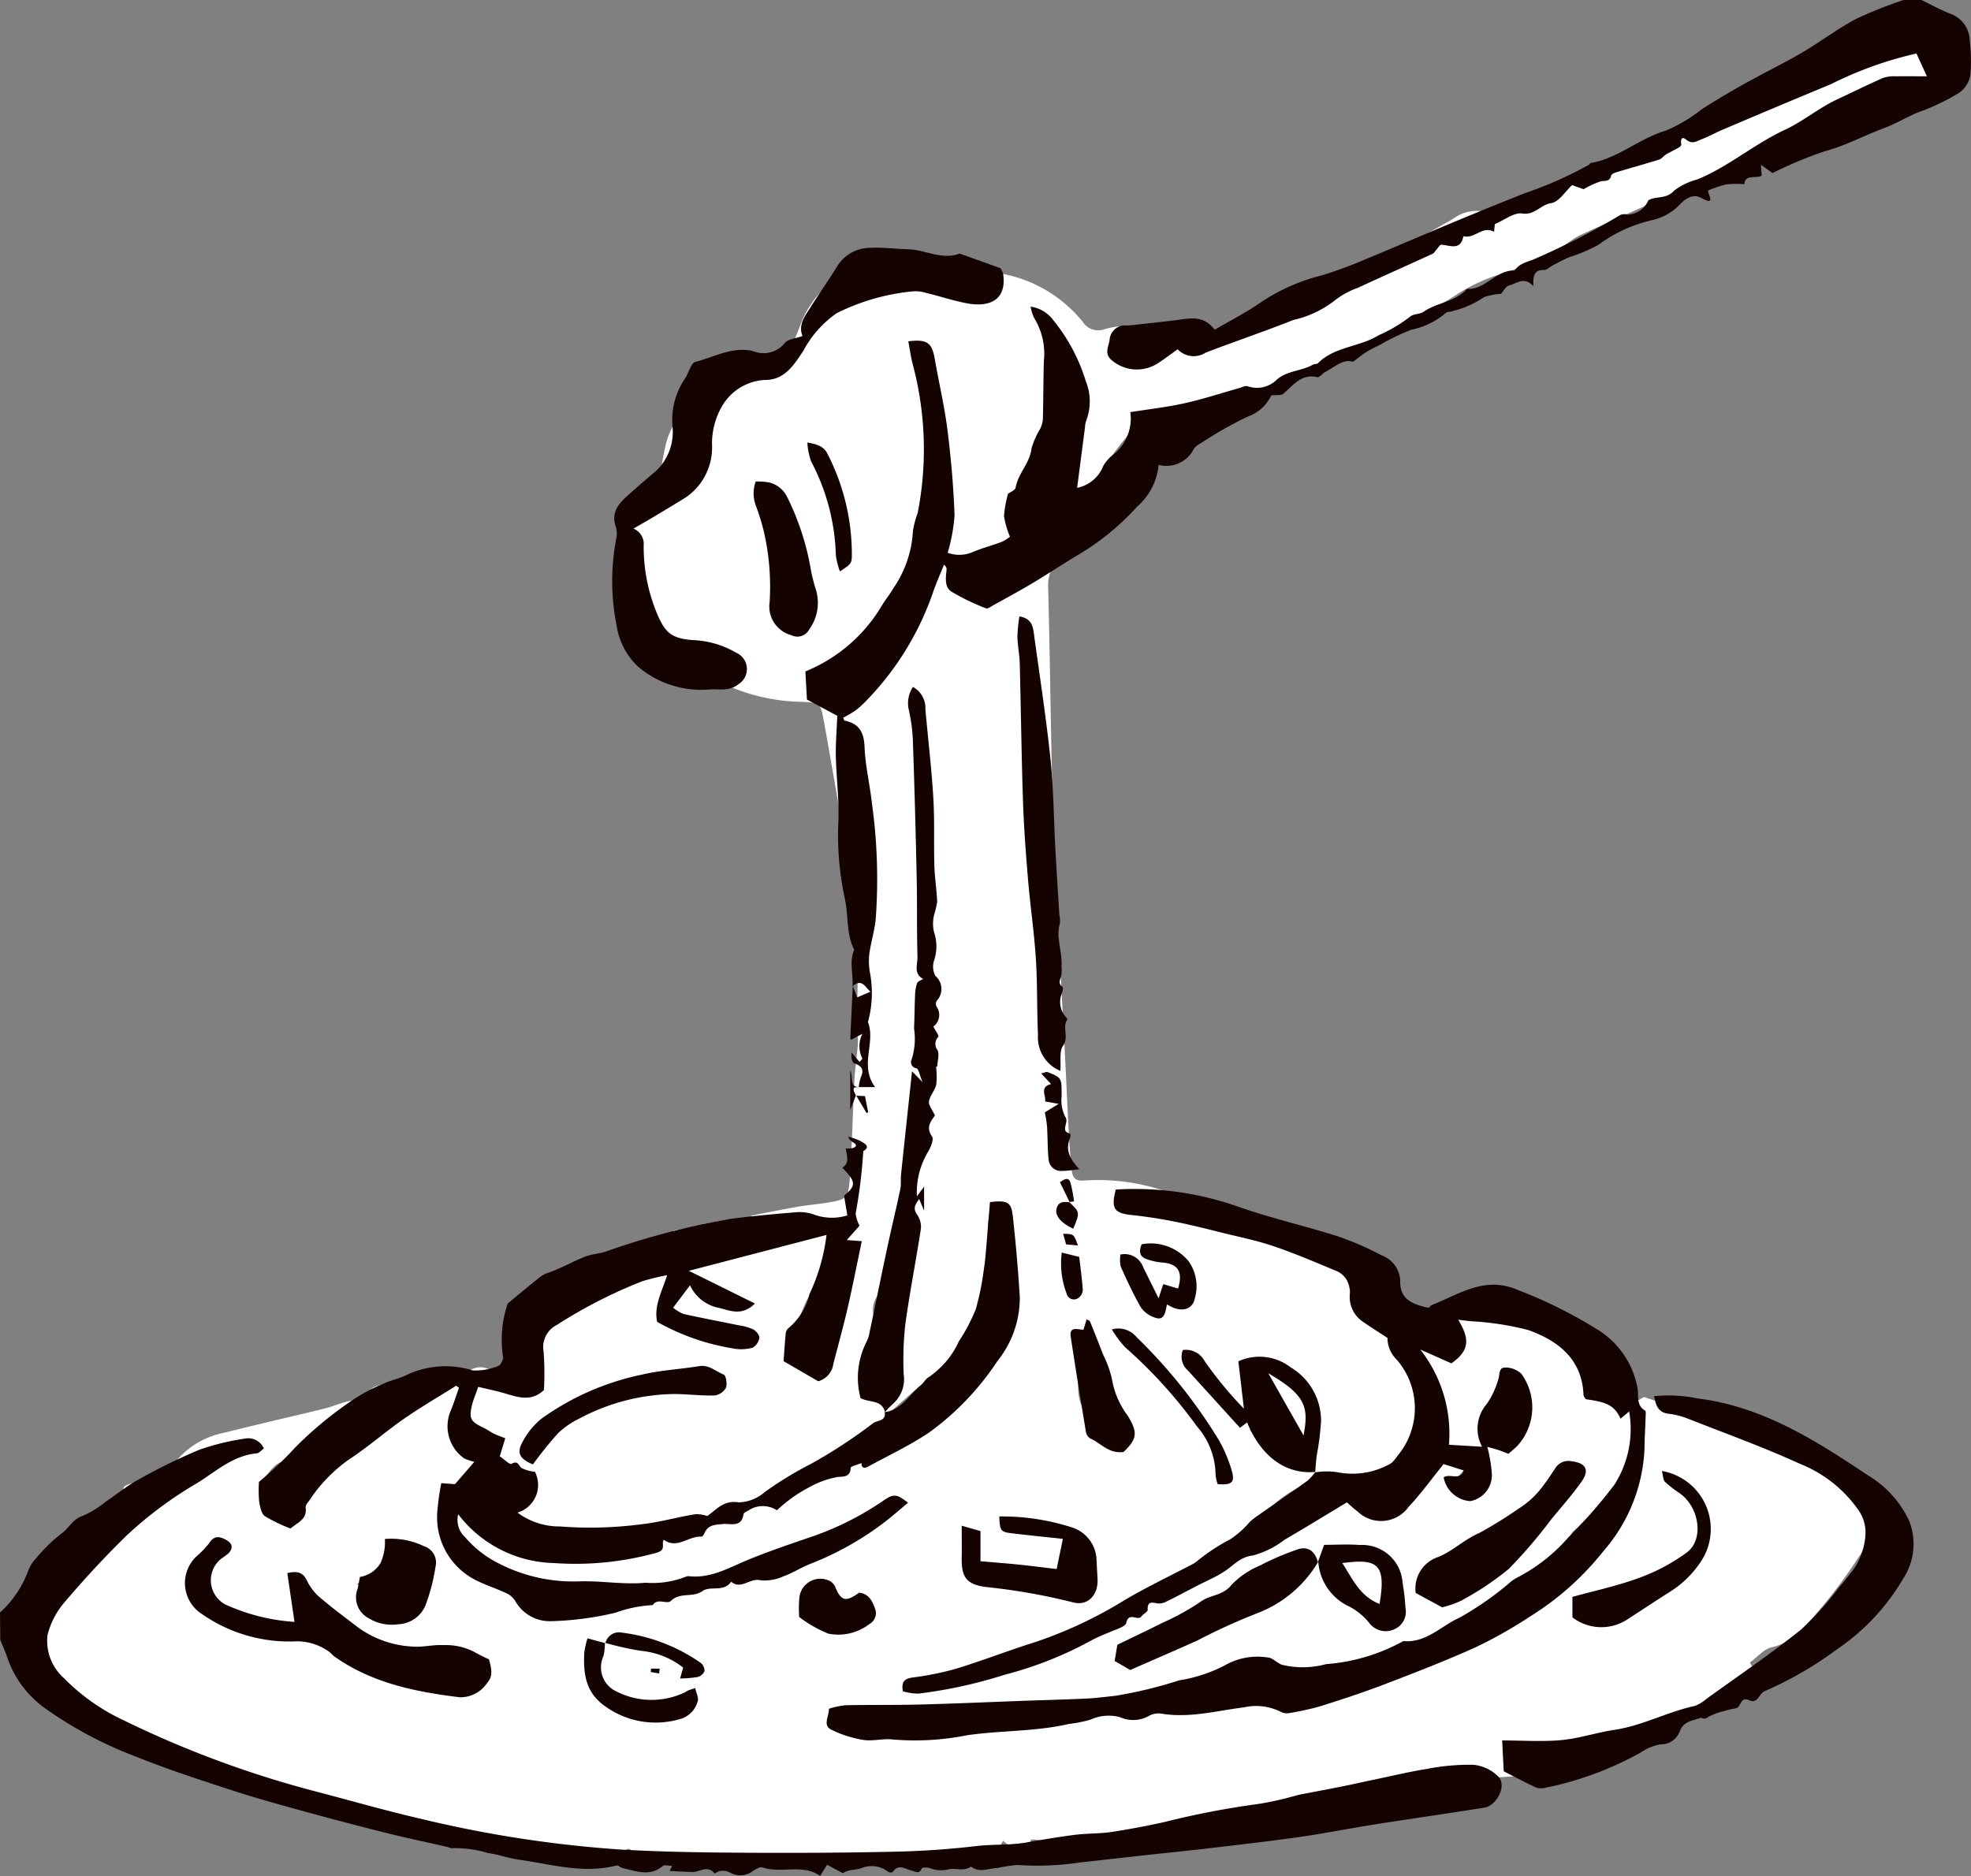
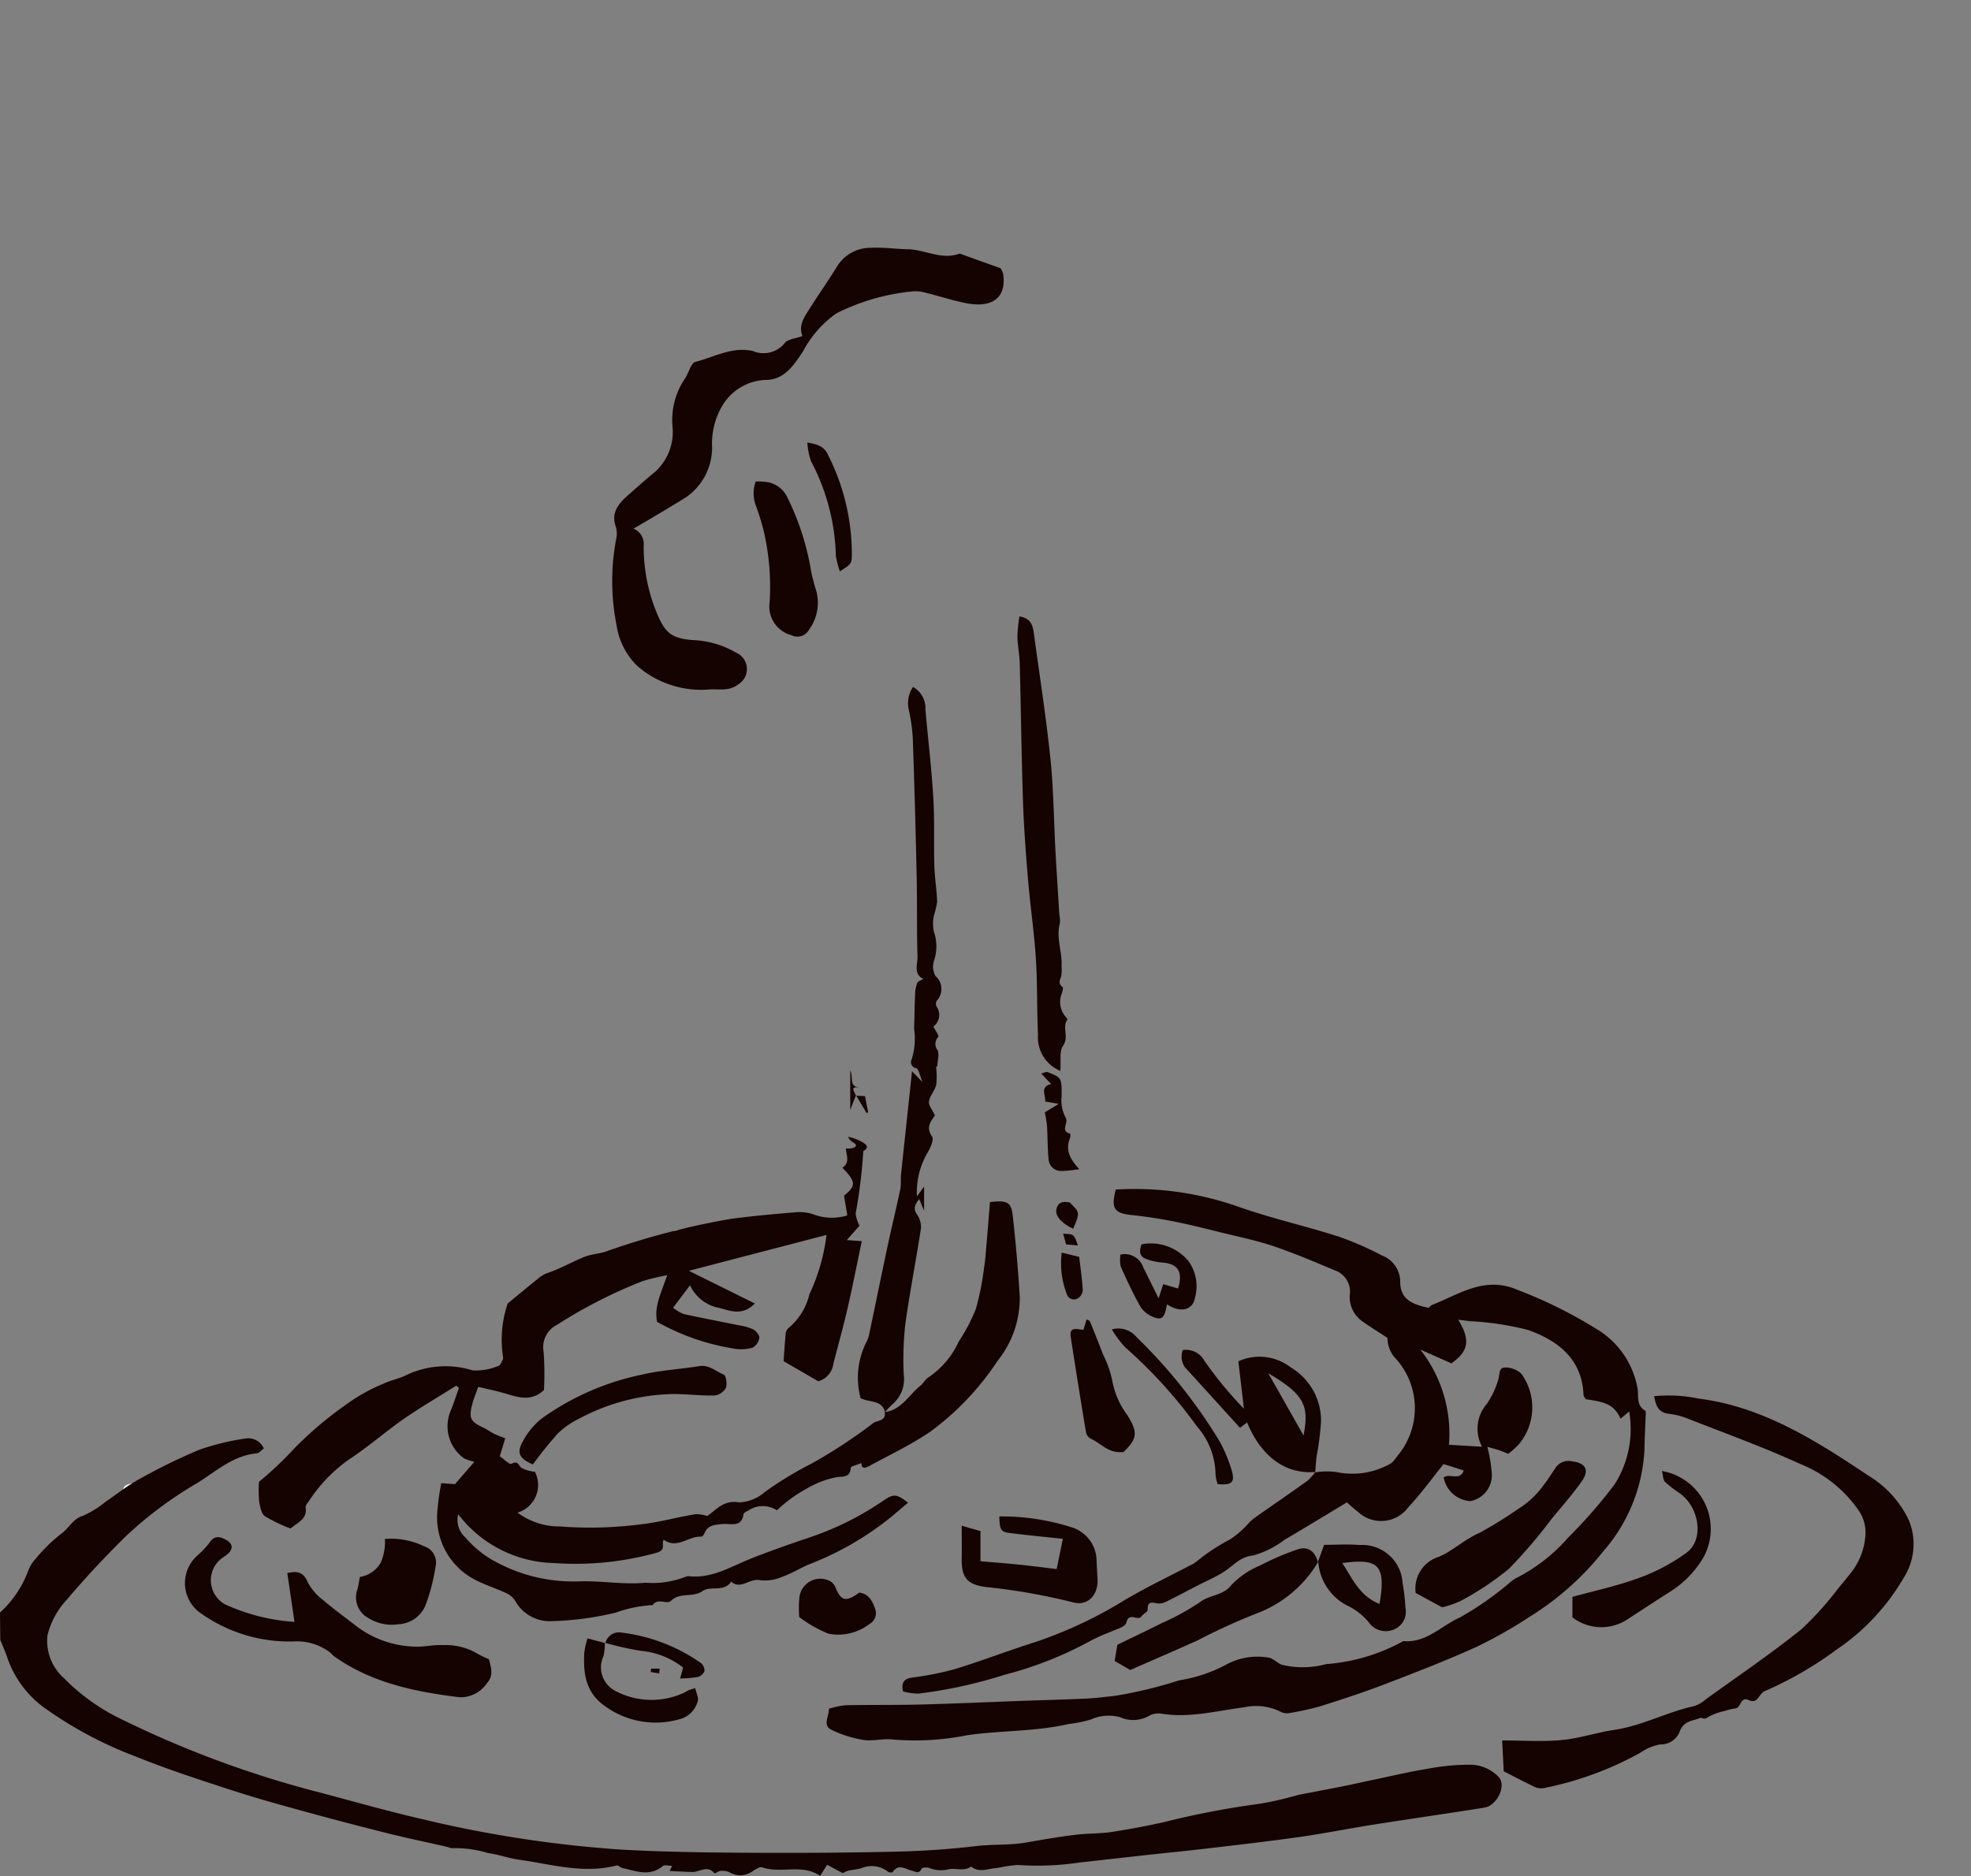
<svg xmlns="http://www.w3.org/2000/svg" width="137.298" height="130.711">
  <rect width="100%" height="100%" fill="#808080" stroke="none" />
-   <path data-name="パス 237" d="M1.963 113.805c.239-.24.567-.44.7-.729a13.055 13.055 0 012.469-3.479c.53-.55 1.257-.962 1.295-1.9a.936.936 0 01.621-.664c1.07-.093 1.563-1.005 2.325-1.521 1.08-.732 2.123-1.522 3.176-2.294.28-.206.54-.439.895-.729l-1.3-.533a5.753 5.753 0 013.483-2.132c2.307-.585 4.629-1.11 6.941-1.675.5-.121.97-.324 1.463-.459.395-.108.8-.169 1.347-.28.516-.806.516-.806 2.058-1.12l.066.933c1.439-.3 2.865-.567 4.275-.906.266-.064.467-.4.7-.612a1.331 1.331 0 011.64-.275 1.56 1.56 0 001.347.135 9.563 9.563 0 011.609-.194 7.35 7.35 0 00-.121-1.187 1.717 1.717 0 01.493-1.739c.434-.459.852-.933 1.285-1.393.3-.319.569-.624 1.12-.449a1.265 1.265 0 00.859-.258 18.5 18.5 0 014.436-1.932c1.03-.314 1.132-.261 1.458.882.177-.208.436-.371.452-.553.064-.782.635-.942 1.223-1.081a18.941 18.941 0 002.314-.529 14 14 0 001.974-1.124l-.239-1.31c1.069-.207 2.141-.428 3.218-.615.7-.122 1.417-.178 2.121-.294 1.258-.208 1.426-.295 1.519-1.555.168-2.293.212-4.6.328-6.893.038-.743.142-1.482.213-2.223a5.16 5.16 0 00.037-.584c-.015-.873-.085-1.748-.053-2.62a50.9 50.9 0 00-.716-10.435c-.528-3.088-1.052-6.176-1.61-9.258-.228-1.258-.266-1.253-1.532-1.321a13.367 13.367 0 01-5.3-1.187c-1.284-.636-1.434-.985-1.135-2.372a2.44 2.44 0 00-1.881-.5 2.334 2.334 0 01-2.354-1.64 11.108 11.108 0 01-1.19-4.569 5.7 5.7 0 00-.518-1.9c.206-.721.915-.967 1.545-1.225a1.263 1.263 0 00.87-1.246 20.5 20.5 0 01.487-3.278 5.119 5.119 0 012.344-3.2 11.179 11.179 0 014.4-1.966c1.015-.117 1.594-.973 2.061-1.819a15.279 15.279 0 00.6-1.423 6.778 6.778 0 016.011-4.373 21.748 21.748 0 014.955.372c1.022.134 2.043.29 3.052.5a9.427 9.427 0 015.618 3.343 1.28 1.28 0 001.534.517c1.53-.425 2.008-.187 2.787 1.157a8.781 8.781 0 005-.622c1.034-.4 2.066-.8 3.113-1.164.463-.16.9-.484 1.474-.167.185.1.609-.1.86-.266 1.162-.75 2.267-1.594 3.457-2.3 2.5-1.472 5.032-2.876 7.553-4.306a2.778 2.778 0 012.47-.459c.388.136.983-.178 1.437-.388 2.7-1.248 5.393-2.527 8.09-3.792 1.726-.809 3.446-1.631 5.189-2.4a5.773 5.773 0 011.372-.265 6.994 6.994 0 001.365-.223c1.777-.689 3.551-1.391 5.292-2.164 1.449-.642 2.845-1.4 4.276-2.086.813-.388 1.649-.728 2.474-1.089h.477c.176.157.35.317.53.47.462.394.913.8.714 1.5a1.608 1.608 0 01-1.45 1.241c-1.748.087-3.132 1.007-4.612 1.749-1.168.585-2.383 1.08-3.59 1.585a20.612 20.612 0 00-5.7 3.124 3.359 3.359 0 01-.83.456c-2.858 1.277-5.726 2.531-8.572 3.832-.6.276-1.11.754-1.694 1.08a22.246 22.246 0 01-4.307 1.788 12.812 12.812 0 00-2.865 1.432 81.1 81.1 0 01-13.308 6.635q-2.922 1.141-5.921 2.08a26.187 26.187 0 01-3.158.579c-.367.458-.886 1.051-1.334 1.693a2.209 2.209 0 00-.427 1.075 8.281 8.281 0 01-3.038 5.864 2.81 2.81 0 00-1.062 2.361c.117 4.366.166 8.734.264 13.1.052 2.34.124 4.681.238 7.019.189 3.882.423 7.761.629 11.641.114 2.14.2 4.281.319 6.42.042.791.1 1.583.186 2.37.068.63.306.819.957.751a14.52 14.52 0 017.05 1.349 3.215 3.215 0 011.294.981 2.542 2.542 0 001.477.9c1.41.391 2.809.821 4.221 1.2a6.163 6.163 0 001.133.1 3.091 3.091 0 01.559.041 4.058 4.058 0 012.694 3.113 3.653 3.653 0 00.284 1.145c.127.247.458.565.686.556a4.6 4.6 0 013.5 1.5 1.086 1.086 0 001.161.353c.326-.087.763.245 1.174.4.605-.615.578-.736-.124-1.18a11.583 11.583 0 01-1.2-1.023l1.009-.942c1.505.869 3.115.809 4.622 1.169a14.338 14.338 0 011.932.527c.483.19.828.554 1.463.568.391.008.865.735 1.123 1.231a10.986 10.986 0 01.6 1.9.681.681 0 00.828.5 3.033 3.033 0 011.007-.062 2.028 2.028 0 01.765.542 10.206 10.206 0 01.692.789l.959-.568c.951.321 1.815.58 2.654.9 1.593.61 3.146 1.334 4.763 1.863a21.438 21.438 0 014.192 1.94 12.259 12.259 0 013.239 2.765 2.986 2.986 0 01.118 3.675 36.4 36.4 0 01-3.865 4.961 4.066 4.066 0 01-2.178 1.328c-.551.11-1.011.681-1.54 1.064.154.288.233.465.336.626.609.952.476 1.433-.62 1.735a35.158 35.158 0 00-6.267 2.571 2.293 2.293 0 00-.813.481 5.671 5.671 0 01-2.873 1.57 31.2 31.2 0 00-3.132 1.429c-.706.352-1.3.509-1.9-.223a1.319 1.319 0 00-.97-.265c-1.426.078-2.85.2-4.273.328a10.308 10.308 0 01-4.008-.068c-.339-.1-.767.126-1.159.156a22.692 22.692 0 00-4.744 1.025 36.128 36.128 0 01-4.039.762c-.58.1-1.171.147-1.746.266q-3.059.638-6.109 1.313a23.271 23.271 0 01-5.008.558 14.141 14.141 0 00-1.7.265c-.139.017-.29-.122-.443-.145-.21-.031-.593-.077-.614-.018-.286.835-1.079-.029-1.447.451l-.5-.389c-.428.9-1.292.66-1.962.709-2.718.2-5.443.314-8.167.4q-3.06.1-6.125.033c-2.483-.051-4.964-.184-7.446-.274-.227-.008-.456.065-.683.06-.521-.012-1.1.276-1.527-.28-.04-.052-.15-.113-.193-.093-1.445.651-2.914.08-4.355.018a38.619 38.619 0 01-4.446-.712c-1.2-.194-2.424-.288-3.606-.56q-4.334-1-8.636-2.131-2.759-.726-5.471-1.632a56.331 56.331 0 01-9.029-3.651 29.523 29.523 0 01-3.671-2.407 5.572 5.572 0 01-2.1-3.1c-.059-.226-.318-.4-.484-.6zm93.526-8.424a9.088 9.088 0 01.879-.761c.179-.116.473-.252.623-.181.622.291.841-.195 1.182-.505 1.111-1.011.866-2.692 1.873-3.758.1-.109.032-.385.038-.584a7.99 7.99 0 00-1.325-4.5c-.21-.337-.388-.959-.937-.611-.447.283-.034.7.115 1.05a5.455 5.455 0 01.274 4.6.8.8 0 00-.078.558c.28.635-.2.97-.574 1.138a18.3 18.3 0 01-3.086 1.119c-.951.237-1.941.058-2.955.307a7.03 7.03 0 00-3.316 2.119l1.016.927c.775-.531 1.385-1.022 2.061-1.392s1.427-.624 2.121-.918zm2.248 10.182a2.736 2.736 0 00-2.286-.06 18.334 18.334 0 01-3.58.775c-1.075.113-2.249.5-3.246-.046a1.778 1.778 0 00-2.3.35c-.469-.79-1.03-.511-1.566-.186-.44.266-.84.6-1.28.863a1.484 1.484 0 01-.635.18c-.616.051-1.238.044-1.849.122-.139.017-.247.285-.491.59h2.472c1.643 1.073 3.379-.031 5.142-.256.477.289.772.977 1.5.762 1.077-.317 2.324-.2 3.132-1.216.067-.085.239-.189.3-.159.911.441 1.37-.319 1.933-.724a2.381 2.381 0 002.753-.995zm-76.662-4.5l-.321.3c.659.789.077 2.379 1.806 2.483.061 0 .111.111.177.151.364.225.742.427 1.093.669a3.965 3.965 0 011.1.866 2.889 2.889 0 001.872 1.138c.343.086.678.213 1.024.279 1.194.226 2.387.47 3.59.632a1.787 1.787 0 001.617-.576.906.906 0 00-.14-1.406c-.729-.7-1.418-.479-2.12.064a2.34 2.34 0 00-1.994-.689 6.61 6.61 0 01-4.932-1.934 20.634 20.634 0 00-2.774-1.974zm37.141 9.15a8.881 8.881 0 001.447.357 21.581 21.581 0 002.469.038c1.18-.04 2.361-.1 3.536-.207 1.058-.1 2.106-.313 3.165-.407 1.214-.108 2.435-.129 3.651-.216a3.892 3.892 0 00.853-.316 9.693 9.693 0 00-1.794-.719 8.9 8.9 0 00-1.777.042c-1.375.05-2.75.113-4.125.144-2.088.047-4.177.086-6.265.1-.666.005-1.049.251-1.162 1.187zm44.209-7.228c.488.508.771.352 1.076.1.632-.511 1.231-1.091 2.173-.924.2.035.449-.14.648-.263a17.7 17.7 0 005.791-5.84 18.856 18.856 0 00.939-2.056c-1.664.57-2.432 1.834-3.5 2.718a1.084 1.084 0 00-.22.523 3.479 3.479 0 01-1.991 1.927 14.489 14.489 0 00-2.017 1.168c-.11 1.08-1.024 1.4-1.771 1.881-.356.237-.703.48-1.13.769zm-2.392-2.162c.975-.452 1.792-.838 2.617-1.21a1.569 1.569 0 01.76-.244c.541.086.787-.227 1.076-.571 1.169-1.4 2.361-2.777 3.531-4.175.453-.541.872-1.111 1.367-1.745l-.882-.663c-.757 2.333-3.172 4.462-4.594 4.371l-2.228 2.018c-1.458-.292-2.069-.032-2.7 1.194zm-74.97-10.757a9.148 9.148 0 00-3.518.438c-.152.035-.212.381-.361.54-.284.3-.663.858-.895.808-1.114-.242-1.416.707-1.995 1.217a.765.765 0 00.051 1.164 10.5 10.5 0 001.458.972c1.633-1.847 3.097-3.835 5.26-5.139zm7.622 3.121c-.074 1.246-.317 2.307.806 2.934a19.854 19.854 0 002.444 1.127c1.709.667 3.51.339 5.274.4.149.005.3-.179.458-.275a1.841 1.841 0 00-.39-.509 1.372 1.372 0 00-.578-.074c-.98-.081-1.972-.1-2.939-.257-1.126-.188-2.283-.424-2.68-1.851-1.2.346-1.662-.617-2.391-1.496zm28.983-6.169a1.756 1.756 0 00.356-1.53 15.122 15.122 0 01.008-2.124c.054-.669.235-1.328.311-2 .072-.626.178-1.3-.617-1.6a1.7 1.7 0 00-.6 2.5 2.485 2.485 0 00-.618 1.675 1.212 1.212 0 01-.181.426c-.671 1.125-.7 1.236.186 2.119a3.711 3.711 0 001.159.534zm4.3-2.161c-1.494 1.423-3.067 2.659-4.492 4.053l.146.215.921-.31 1.04.76c.288-.164.534-.289.766-.438 2.014-1.294 2.2-1.72 1.791-4.069.001-.034-.041-.063-.164-.212zm-41.083 15.5c.529.632 1 1.2 1.469 1.758a1.038 1.038 0 001.268.353c.469-.177.846-.387.815-.994-.01-.2.159-.415.249-.622a12.6 12.6 0 00.606-1.394c.378-1.258-.176-1.827-1.643-1.641l1.005 1.278-1.225 1.127-1.157-.838zm84.976 2.179a3.079 3.079 0 002.782-.193c1.335-.763 2.609-1.639 3.868-2.525a2.582 2.582 0 001.114-1.584 4.935 4.935 0 00-.9.487 13.16 13.16 0 01-2.482 1.329 4.68 4.68 0 00-2.682 1.434c-1.198-.464-1.198-.464-1.692 1.055zM69.107 93.253a4.917 4.917 0 00.321-5.549c.819-1.257.4-2.473-.172-3.7-.6.78-.385 1.714-.5 2.561a26.177 26.177 0 00.359 6.692zM57.92 91.945l-1.467-1.8c-.129.236-.254.426-.343.631-.352.806-.627 1.652-1.055 2.415s-.308 1.115.586 1.253c.462.071.922.156 1.375.233 1.005-.722.539-1.893.912-2.729zm1.726 19.411c-1.469.459-1.6.417-2.355-.713a.734.734 0 00-1.27-.005 1.525 1.525 0 00.5 2.175 3.023 3.023 0 002.72.169c.94-.336 1.022-.641.412-1.623zm45.368-11.2a2.291 2.291 0 00.762-2.594c-.211-.729-.088-1.774-1.146-2.116l-1.39 3.852zm-14.023 8.327a1.453 1.453 0 00-1.5-.034c-1.31.582-2.213 1.728-3.425 2.444-.107.063-.138.255-.232.442.2.083.368.222.466.183.5-.2.961-.5 1.509-.123.067.046.238-.016.341-.069a6.393 6.393 0 002.848-2.84zm-4.358-12.644c-.135.744-.261 1.5.293 2.014a1.153 1.153 0 01.131 1.774l1.687 1.8a3.964 3.964 0 00.377-.94 6.831 6.831 0 00-2.481-4.646zm-9.087 4.619a.7.7 0 00.551-.969c-.217-.574-.453-1.343-.913-1.579a2.2 2.2 0 01-1.456-2.092c-.727.124-.632.591-.622 1.015.052 1.769 1.457 2.569 2.447 3.627zm-2.9 6.936a4.109 4.109 0 01-1.78 3.114 5.263 5.263 0 001.7.514c.66.054.944-.243.959-.913.014-.634-.04-1.27-.07-1.9-.016-.446-.21-.743-.805-.813zm-38.278 4.4a7.755 7.755 0 002.38.445c.682-.1 1.72.1 2.03-1.058-1.189-.109-2.311-.23-3.436-.308-.495-.029-.772.277-.97.926zm4.1-14.38l.1.284 5.559-1.4v-.253a3.245 3.245 0 00-1.073-.087 15.867 15.867 0 00-4.577 1.461zm44.266 14.876c-.167-.152-.232-.255-.279-.248a7.024 7.024 0 00-2.85 1.473.325.325 0 00.008.311c.1.083.316.175.394.124.26-.168.467-.417.721-.6.175-.123.441-.307.585-.252.829.319 1.002-.364 1.43-.803zm-50.837-2.367l-3.018-3.035c-.292.4-.019.73.241 1.078a4.233 4.233 0 002.786 1.962zm67.166-6.489c.819.633.939.613 1.14-.239a5.4 5.4 0 00.187-1.267c-.006-.657-.407-1.011-1.194-1l.964 1.293zm-54.236-6.993h2.09c-.775-1.156-1.17-1.161-2.089 0zm34.166 17.527c-1.353.345-1.891.66-2.284 1.3 1.026.141 1.618-.362 2.284-1.3zM50.487 90.555a3.052 3.052 0 00-2.168-1.156c.479 1.046 1.366.993 2.168 1.156zm-3.489 1.416a1.17 1.17 0 001.622.524 1.782 1.782 0 00-1.622-.524zm-3.635 14.954c-.526-.3-.89-.286-1.164.314.532.425.88.347 1.164-.314zm69.575-3.491c.386-.269.787-.558.514-1.27a.939.939 0 00-.518 1.27zm-14.346 11.645l.151.352c.579.122.892-.192 1.245-.978zm-84.493-2.9l.186-.2c-.433-.635-.433-.635-1.125-.753zm18.358-11.5c-.238-.244-.355-.443-.522-.5-.088-.032-.263.18-.4.281.108.142.189.344.332.408.104.048.289-.084.587-.185zm3.75 2.8c-.184.245-.325.364-.363.51-.023.091.11.222.173.335.125-.109.293-.2.361-.334.038-.077-.077-.236-.174-.505zm37.155-79.7c-.151-.766-.151-.766-.915-.811z" fill="#fff" />
  <path data-name="パス 238" d="M97.501 90.931c-.871.377-.978-.38-1.447-.659l.658-.84z" fill="#fff" />
  <path data-name="パス 239" d="M46.949 85.732l1.458-.245.119.209-.791.914-.844-.633z" fill="#fff" />
-   <path data-name="パス 240" d="M49.902 86.135l-.9-.846 1.544-.292.142.2z" fill="#fff" />
  <path data-name="パス 241" d="M9.744 103.256a3.693 3.693 0 01-.341.535c-.191.191-.407.356-.623.542-.373-.753-.263-.892.964-1.077z" fill="#fff" />
  <g data-name="グループ 205" fill="#150301">
-     <path data-name="パス 242" d="M59.38 68.726c.073-.848-.24-1.715.12-2.55-.568-1.132-.388-2.4-.656-3.593a20.861 20.861 0 01-.443-5.39c.057-1.5-.143-3-.177-4.5-.02-.9.059-1.794.1-2.82l-2.113-1.134-.11-1.957a11.035 11.035 0 005.31-4.557c.254-.432.579-.822.831-1.255a7.775 7.775 0 001.353-3.982 6.056 6.056 0 01.328-1.235 23.039 23.039 0 00-.369-10.473c-.119-.494-.189-1-.281-1.5 1.307-.163 1.649.1 1.844 1.232.28 1.633.668 3.25.876 4.891.251 1.994.43 4 .5 6.009a12.239 12.239 0 01-.478 2.6 2.343 2.343 0 001.782-.066c.647-.27 1.334-.444 1.99-.695a2.706 2.706 0 00.565-.359 6.169 6.169 0 01-.413-1.431 7.551 7.551 0 01.281-1.562c.13-.1.5-.236.529-.43.171-.991.99-1.7 1.106-2.722a5.512 5.512 0 01.6-1.364 1.921 1.921 0 00.19-.668c.036-1.371.029-2.742.073-4.113a4.7 4.7 0 00-.684-2.951 3.3 3.3 0 01-.244-.786 2.354 2.354 0 011.593.959 12.5 12.5 0 012.257 4.245 3.75 3.75 0 01.024 2.741 1.619 1.619 0 00-.085.466l-.547 4.213a2.473 2.473 0 001.82-1.525 2.691 2.691 0 01.6-.714 3.221 3.221 0 001.287-3.034c1.327-.213 2.579-.353 3.8-.626 1.28-.285 2.531-.7 3.8-1.055.19-.053.424-.186.57-.124a1.963 1.963 0 002.061-.49c.765-.617 1.728-.568 2.51-1.027.092-.054.255-.014.32-.081 1.163-1.177 2.891-1.122 4.231-1.953a10.431 10.431 0 002.176-1.282c.222-.222.7-.172.974-.363.941-.652 2.207-.678 3.006-1.586 1.3.074 2.024-1.342 3.32-1.276.343-.538.948-.6 1.464-.841a52.324 52.324 0 005.919-3.045.819.819 0 01.49-.014 1.651 1.651 0 001.449-1.005c.559-.309 1.254-.056 1.793-.668a4.421 4.421 0 011.588-.77c2.2-.891 3.985-2.477 6.129-3.468 1.264-.584 2.371-1.536 3.665-2.132 1.06-.489 2.1-1.015 3.171-1.483a2.56 2.56 0 01.932-.109c.631-.015 1.264 0 2.119 0l-.728-1.59a26.147 26.147 0 00-5.941 2.129q-3.764 1.564-7.516 3.159c-.506.214-.988.489-1.5.684-.336.128-.656.387-1.081.031-.328-.275-.4.015-.342.333.012.06-.094.171-.171.215-.293.168-.6.308-.893.48-.169.1-.294.3-.471.357-1.007.315-2.025.595-3.036.9-.12.036-.293.128-.315.222-.1.444-.437.335-.742.4a6.572 6.572 0 00-1.178.546l-.8-.287c-.468.429-.913 1.172-1.458 1.255-.738.112-1.141.857-2.02.723-.565-.087-1.227.454-1.906.74l-.053.536c-.814-.456-1.362.528-2.138.3-.187 1.035-.915.64-1.53.6-.109-.006-.232.22-.346.342-.091.1-.158.239-.269.291-1.742.8-3.494 1.577-5.233 2.382a5.464 5.464 0 00-1.621.9 7.283 7.283 0 01-2.836 1.326c-2.02.8-4.081 1.5-6.113 2.274a1.537 1.537 0 01-1.955-.229c-.431.306-.868.637-1.325.939a2.694 2.694 0 01-3.319-.225c-.46-.415-.181-.893-.1-1.335a1.1 1.1 0 01.851-1.025c.192-.038.4 0 .594-.026 1.057-.114 2.114-.228 3.169-.356.933-.113 1.9-.405 2.711.664 1.089-.64 2.242-1.22 3.285-1.957a13.407 13.407 0 014.15-1.822 30.621 30.621 0 003.1-1.144c2.008-.825 4-1.694 6-2.528 1.683-.7 3.371-1.392 5.067-2.061a27.047 27.047 0 004.5-2c.03-.019.039-.091.066-.1 1.931-.317 3.395-1.713 5.247-2.258a10.713 10.713 0 002.526-1.5 58.687 58.687 0 013.874-2.263c1.113-.6 2.256-1.163 3.342-1.82 1.2-.725 2.327-1.577 3.563-2.226a31.425 31.425 0 013.295-1.305h1.193c.661.32 1.307.677 1.987.952a2.025 2.025 0 011.4 1.874 12.323 12.323 0 01.045 2.43 1.9 1.9 0 01-.818 1.241 15.333 15.333 0 01-2.513 1.229c-.887.3-1.733.856-2.652 1.2-1.389.515-2.689 1.226-4.143 1.618a28.37 28.37 0 00-3.658 1.526l-.809-.581.058.761c-.4.227-1.166-.128-1.206.593a7.693 7.693 0 00-1.257.014 8.975 8.975 0 00-1.246.412c-.178.106.657 1.167-.483.542-.465-.256-.926-.125-1.423.355a3.884 3.884 0 01-1.982 1.176 9.963 9.963 0 00-3.791 1.736 11.57 11.57 0 01-2.015.85c-.383.164-.751.363-1.122.554-.223.114-.442.349-.658.343-.69-.021-.742.427-.726 1.124-.65-.711-1.165-.171-1.693-.047-.229.053-.39.4-.559.582a4.435 4.435 0 00-1.182.229 6.779 6.779 0 01-2.411 1.025.422.422 0 00-.217.048 5.276 5.276 0 01-2.446 1.2 16.544 16.544 0 00-2.186 1.057c-.312.156-.631.3-.926.487s-.573.417-.941.69c-.676-.227-1.258.353-1.91.693-.207.107-.42.409-.576.375-1.125-.249-1.677.569-2.374 1.16-.155.131-.472.07-.837.113a2.818 2.818 0 01-1.594 1.459 25.314 25.314 0 00-3.347 1.9 1.13 1.13 0 00-.451.367 2.133 2.133 0 01-2.454 1.114 4.378 4.378 0 01-1.5 2.911 17.555 17.555 0 01-3.935 3.256c-1.115.657-2.192 1.381-3.3 2.046-.908.543-1.842 1.047-2.767 1.561-.17.095-.405.272-.528.219a15.744 15.744 0 01-2.4-1.162c-.5-.322-.394-.971-.342-1.521.01-.1 0-.2-.176-.358-.239.594-.5 1.182-.715 1.784a20.333 20.333 0 01-4.785 7.784 6.116 6.116 0 01-.714.628 8.846 8.846 0 01-.806.467c.034.077.055.2.1.205 1.017.207 1.348.819 1.387 1.849.048 1.292.365 2.572.505 3.863A38.236 38.236 0 0161 64.06c-.084.8-.326 1.574-.439 2.369a4.552 4.552 0 00.023 1.255 7.641 7.641 0 01-.124 3.528c.562 1.453-.624 3.009.5 4.529h-1.138a3.1 3.1 0 01.142-.684c.23-.508.1-.774-.434-.962-.18-.063-.257-.42-.21-.76l.561.658c.106-.142.2-.213.184-.254a1.9 1.9 0 01.011-1.711l-.776.409c.018.017-.072-.03-.07-.073.053-1.225.115-2.449.176-3.674l.309.8.919-.395c-.372-.314-.592-.958-1.254-.369z" />
    <path data-name="パス 243" d="M0 112.35a7.34 7.34 0 001.972-2.934 2.583 2.583 0 01.541-.842 10.931 10.931 0 011.735-1.7c.549-.373.8-1.036 1.513-1.258a6.694 6.694 0 001.579-.972c.771-.516 1.5-1.116 2.307-1.558a40.47 40.47 0 014.241-2.078 17.131 17.131 0 013.2-.78 1.185 1.185 0 011.292.691c-.182.132-.326.325-.486.339-1.671.151-2.851 1.27-4.184 2.088a27.346 27.346 0 00-4.919 3.667 67.906 67.906 0 00-4.232 4.55 5.574 5.574 0 00-1.249 2.358 3.47 3.47 0 001.143 3 14.261 14.261 0 004.144 2.93 71.606 71.606 0 0013.66 5.034c2.4.633 4.794 1.321 7.215 1.874a82.9 82.9 0 0013.844 2.111c2.829.158 5.667.2 8.5.216 3.463.022 6.928.006 10.39-.07a59.562 59.562 0 005.8-.394c1.144-.137 2.293-.047 3.428-.24 1.15-.2 2.3-.4 3.458-.544.846-.107 1.711-.074 2.553-.2a55.615 55.615 0 003.707-.7 58.731 58.731 0 016.419-1.237 21.408 21.408 0 002.43-.523c.183-.041.361-.106.544-.142 1.031-.2 2.065-.391 3.1-.6.692-.138 1.379-.3 2.069-.441 1.224-.255 2.442-.55 3.675-.747a15.486 15.486 0 013.233-.29 2.828 2.828 0 011.774.848c.566.627-.126 2-1 2.14-2.55.408-5.107.77-7.657 1.172-1.736.274-3.462.621-5.2.869-2.105.3-4.22.541-6.333.79-1.5.177-3 .324-4.5.488s-2.989.339-4.484.5a19.973 19.973 0 01-4.357.174 10.969 10.969 0 00-1.387.211c-.61.017-1.248.371-1.833-.1-.512.372-1.13.064-1.6.2a2.167 2.167 0 01-1.322-.107c-.165-.044-.484-.033-.52.048-.182.408-.424.209-.687.146-.444-.105-.921-.519-1.33.094-.032.048-.26.039-.327-.022a1.852 1.852 0 00-1.89-.232c-.715.173-.745.047-1.264.332l-1.089-.584-.489.78c-1.224-.872-2.7-.144-4.036-.6-.159-.054-.416.121-.608.227a1.44 1.44 0 01-1.651.123 1.165 1.165 0 00-.649-.1c-.145.005-.386.2-.413.168-.495-.6-1.04-.082-1.556-.095s-1.055-.046-1.569-.069l.178-.358c-.25 0-.533-.089-.656.014-.912.764-1.863.343-2.806.139-.142-.031-.291-.209-.4-.181-2.315.6-4.545-.08-6.8-.4-.747-.1-1.464-.378-2.171-.464a7.739 7.739 0 00-2.428-.34c-.141.027-.3-.068-.456-.1-1.376-.314-2.757-.6-4.126-.944q-2.78-.693-5.544-1.452c-1.749-.481-3.5-.958-5.226-1.52-2.27-.739-4.547-1.476-6.758-2.371a27.712 27.712 0 01-6.154-3.248 7.214 7.214 0 01-2.767-3.577c-.144-.442-.34-.868-.512-1.3z" />
    <path data-name="パス 244" d="M61.639 98.386c1.167-.157 1.674-1.2 2.482-1.846.213-.169.344-.461.573-.589a5.975 5.975 0 002.093-2.485 12.642 12.642 0 001.184-2.248 18.566 18.566 0 00.569-2.837c.091-.54.127-1.09.175-1.637.087-1 .165-2.008.245-2.99 1.192-.141 1.481-.007 1.587.941.211 1.879.371 3.765.49 5.652a7 7 0 01-1.548 4.469 19.19 19.19 0 01-4.729 4.965c-1.354.917-2.854 1.621-4.3 2.409-.239.13-.456.108-.453-.253-.263.113-.753.226-.753.338 0 .68-.608.6-.89.629a6.5 6.5 0 00-2.061.754 9.92 9.92 0 00-2.183 1.57 1.8 1.8 0 00-1.987.013c-.129.065-.325.158-.339.26-.136.964-.933.627-1.449.684-.535.058-1.016.046-1.266.623-.043.1-.144.26-.208.255-.907-.064-1.7.9-2.639.215-.184.34.208.707-.508.912a21.146 21.146 0 01-7.132.714 8.635 8.635 0 01-6.674-3.4 1.636 1.636 0 00.5 1.618 7.413 7.413 0 001.789 1.514 11.37 11.37 0 006.114 1.545c1.546-.059 3.114.244 4.644.093a6.3 6.3 0 002.84-.432.419.419 0 01.235-.017c1.54.148 2.8-.635 4.15-1.182s2.709-1.016 4.078-1.482a20.832 20.832 0 005.237-2.586c.738-.514.944-.5 1.749.124-.428.361-.826.7-1.232 1.038a21.23 21.23 0 01-5.612 3.238c-.631.253-1.213.634-1.852.86a3.055 3.055 0 01-1.594.266c-.724-.178-1.343.689-2.035.1-.5.761-1.43.256-2 .659-.674.474-1.556.05-2.194.681-.276.273-.927-.238-1.266.293a8.888 8.888 0 00-2.587.527 21.485 21.485 0 01-4.486.592 2.754 2.754 0 01-2.5-1.4 1.419 1.419 0 00-.663-.566c-.706-.334-1.465-.561-2.154-.926a4.892 4.892 0 01-2.6-4.907 16.852 16.852 0 01.26-1.818l.955.07 1.346-1.555a4.734 4.734 0 01-.692-.228 2.747 2.747 0 01-.953-3.331c.218-.524.387-1.069.577-1.6l-.194-.145c-1.22.768-2.469 1.494-3.652 2.315-1.294.9-2.483 1.952-3.8 2.814a10.628 10.628 0 00-2.769 2.854c-.112.157-.288.353-.266.507.116.829-.561 1.031-1.052 1.462a11.193 11.193 0 01-1.786-.86c-.252-.176-.335-.657-.4-1.017a8.968 8.968 0 01-.014-1.375 26.037 26.037 0 002.545-2.416 26.017 26.017 0 013.566-3 12.1 12.1 0 012.543-1.416c.521-.256 1.122-.352 1.636-.619a6.339 6.339 0 014.6-.315 4.114 4.114 0 001.787-.313c.137-.035.226-.289.316-.454.033-.061 0-.156 0-.235a7.789 7.789 0 01.335-3.659c.74-.611 1.4-1.164 2.07-1.7a2.258 2.258 0 01.67-.414c.912-.3 1.737-.791 2.622-1.142.458-.182.976-.207 1.45-.355a52.555 52.555 0 018.746-2.289c1.5-.2 3.014-.333 4.524-.459a3.063 3.063 0 011.175.133 3.607 3.607 0 002.4.086l-.23-1.371c.846-.7.85-.96-.118-1.951.542-.335.289-.855.243-1.337.58.033.864-.156.612-.354-.153-.121-.349-.186-.45-.462a3.485 3.485 0 01.927.331c.15.105.691.34.128.668a36.347 36.347 0 01-.533 4.352 2.517 2.517 0 00.27.843l-.886 1 1.044.078c-.334 1.592-.634 3.134-.987 4.664-.3 1.3-.661 2.592-.994 3.887a1.445 1.445 0 01-1.053 1.209l-2.414-1.4c.043-.581.084-1.247.147-1.91a.558.558 0 01.175-.377 4.4 4.4 0 001.48-2.38 13.453 13.453 0 001.189-4.128l-9.589 2.5 4.6 2.277c-.879.89-1.713.507-2.492.308a2.8 2.8 0 01-2.026-1.576l-1.179 1.561a2.9 2.9 0 00.726.437c1.272.283 2.554.522 3.831.786a3.847 3.847 0 011.016.283c.2.108.46.411.435.593a.947.947 0 01-.484.693 3.041 3.041 0 01-1.391.04 15.948 15.948 0 01-5.247-1.846c-.232-1.11.326-2.093.7-3.252a16.209 16.209 0 00-1.7.411 33.811 33.811 0 00-5.979 3.053 1.728 1.728 0 00-.928 1.86 21.119 21.119 0 01.025 2.677c-.981.927-2 .422-3.009.155-.508-.135-1.023-.246-1.569-.375-.183.527-.34.884-.431 1.258-.23.954-.11 1.157.818 1.6.249.119.472.29.72.412s.506.205.775.312l-.383 1.256c.29.195.684.6.817.524.462-.252.481.108.7.292a2.556 2.556 0 00.931.261 2.011 2.011 0 01-1.211 2.847 4.891 4.891 0 002.973.965 27.2 27.2 0 005.624-.15c1.314-.137 2.552-.516 3.837-.707a2.607 2.607 0 01.786.129c.661-.469 1.159-1.128 2.2-.95a2.867 2.867 0 001.8-.717 24.62 24.62 0 013.2-1.953 35.486 35.486 0 004.365-2.859c.265-.192.91-.13.789-.758z" />
    <path data-name="パス 245" d="M91.612 102.585a4.978 4.978 0 011.505-.018 5.357 5.357 0 003.64-.535c.252-.1.439-.4.62-.634a5.16 5.16 0 00-.091-6.675 2.091 2.091 0 01-.634-1.507c-.6-.388-1.143-.731-1.676-1.1a2.081 2.081 0 01-.949-1.934 1.565 1.565 0 00-1.051-1.675c-1.408-.59-2.818-1.19-4.262-1.681-1.146-.389-2.343-.631-3.521-.923-1.112-.275-2.223-.56-3.347-.784-1-.2-2.005-.356-3.016-.463-1.214-.128-1.454-.451-1.106-1.776a21.7 21.7 0 018.547 1.2c2.269.8 4.635 1.33 6.932 2.062a21.614 21.614 0 013.045 1.324 1.978 1.978 0 011.289 1.736c-.037 1.192.66 1.582 1.6 1.831.114.03.231.052.382.087.07-.061.14-.163.235-.2 1.916-.753 3.688-2.046 5.972-1.043a31.733 31.733 0 015.418 2.677 6.049 6.049 0 012.937 4.243c.061.488-.092 1.134.514 1.485.074.043.042.289.037.44-.023.751-.071 1.5-.079 2.253a11.61 11.61 0 01-2.873 7.112 19.853 19.853 0 01-5.094 4.538 31.7 31.7 0 01-3.751 2.126c-2.082.943-4.219 1.77-6.355 2.588-1.47.564-2.969 1.056-4.47 1.531a19.031 19.031 0 01-2.188.484.888.888 0 01-.572-.069 3.843 3.843 0 00-2.593-.329c-1.9.237-3.786.762-5.736.443a1.369 1.369 0 00-.917.17 2.226 2.226 0 01-1.976.075 3.021 3.021 0 00-2.033.157 8.25 8.25 0 01-1.515.308c-2.342.547-4.746.448-7.107.791a18.544 18.544 0 01-5.15.3c-.683-.091-1.41.132-2.089.026a8.07 8.07 0 01-2.206-.7c-.647-.309-.182-.9-.184-1.473a6.03 6.03 0 011.138-.243c1.756-.036 3.513-.006 5.268-.051 2.424-.063 4.847-.174 7.27-.262 1.416-.051 2.833-.084 4.249-.151.667-.032 1.332-.12 2-.191a30.334 30.334 0 004.473-1.08 10.273 10.273 0 003.28-1.1 4.567 4.567 0 012.882-.493c.333.013.639.373.983.506a6.186 6.186 0 003.087-.042 13.1 13.1 0 005.382-1.607c1.584.151 2.635-1.062 3.918-1.633a21.948 21.948 0 003.637-2.56 2.86 2.86 0 01.4-.243 12.094 12.094 0 003.529-2.777 35.362 35.362 0 003.219-3.685 7.186 7.186 0 001.027-5.095l-.6.5c-.446-.988-1.058-1.163-2.426-1.358-.05-.095-.149-.2-.154-.3-.1-2.521-1.8-3.789-3.867-4.526a20.424 20.424 0 00-4.052-.611c-.256-.035-.513-.064-.809-.1.859 1.413.738 2.177-.473 3.039l-2.173-.965a9.471 9.471 0 012 6.637l2.307.137a2.642 2.642 0 01.335-2.989 5.888 5.888 0 00.8-1.712c.107-.33.01-.821.468-.817a1.619 1.619 0 011.132.432 3.986 3.986 0 01-.23 4.978 7.4 7.4 0 01-.674.6c-.261-.1-.471-.191-.689-.262-.249-.08-.5-.144-.774-.22a10.225 10.225 0 01.316 1.919 1.837 1.837 0 01-1.506 1.861 2.02 2.02 0 01-1.852-1.65c.4-.319 1.146.276 1.394-.489l-1.4-.444c-.761.941-1.538 2.026-2.443 2.991a2.354 2.354 0 01-3.551.31c-.255-.183-.481-.407-.743-.63-1.447.87-2.888 1.756-4.349 2.609a6.274 6.274 0 01-2.2 1.091c-.9.1-1.336.689-1.966 1.1s-1.31.692-1.969 1.034c-.712.369-1.417.752-2.137 1.1a1.013 1.013 0 01-.6.1c-.405-.084-.68-.121-.654.45.007.145-.311.284-.434.459-.25.357-.875-.351-1.057.444-.068.3-.763.466-1.183.669a11.556 11.556 0 00-1.284.577 26.014 26.014 0 01-6.013 2.378 32.741 32.741 0 01-5.987 1.311 3.823 3.823 0 01-1.095-.161c-.119-.659.111-.874.656-.958a20.982 20.982 0 003.007-.6c1.879-.577 3.714-1.293 5.59-1.881a30.127 30.127 0 006.232-2.938c1.543-.908 3.167-1.678 4.753-2.513a2.415 2.415 0 00.29-.205 13.029 13.029 0 012.251-1.48 6.517 6.517 0 001.388-1.229 4.568 4.568 0 01.448-.361c1.187-.832 2.383-1.652 3.561-2.5a3.81 3.81 0 00.553-.611z" />
    <path data-name="パス 246" d="M55.9 23.412c-.31-.788.166-1.378.547-1.983.609-.969 1.274-1.9 1.871-2.879a2.719 2.719 0 012.338-1.284c.863-.046 1.735.083 2.6.1 1.2.028 2.347.776 3.591.3l2.855 1.025a2.106 2.106 0 01.172.359c.288 1.874-.966 2.377-2.521 2.083-.964-.183-1.9-.5-2.858-.731a2.438 2.438 0 00-.924-.1 14.988 14.988 0 00-5.3 1.526 7.53 7.53 0 00-2.329 2.643c-.593.878-1.264 2.026-2.658 2a3.684 3.684 0 00-3.056 1.951 5.19 5.19 0 00-.63 2.536 4.216 4.216 0 01-1.784 3.67c-.791.5-1.6.976-2.406 1.458-.4.241-.811.471-1.282.744a1.148 1.148 0 01.712 1.175 12.1 12.1 0 00.917 4.713c.565 1.34.979 1.762 2.506 1.88a6.432 6.432 0 013.023.881 1.24 1.24 0 01.134 2.206c-.633.508-1.37.3-2.032.355a6.734 6.734 0 01-2.671-.323 6.537 6.537 0 01-2.369-1.365 4.984 4.984 0 01-1.4-2.811 15.633 15.633 0 01-.018-6.012 1.609 1.609 0 00-.031-.825c-.355-1.013.213-1.635.879-2.226.611-.541 1.222-1.083 1.851-1.6a3.733 3.733 0 001.218-3.166 5.137 5.137 0 01.822-3.267c.3-.393.436-1.143.776-1.231 1.309-.338 2.557-1.08 4-.759a1.892 1.892 0 002.227-.561c.215-.274.759-.306 1.23-.482z" />
    <path data-name="パス 247" d="M115.228 97.277a10.169 10.169 0 013.07.163c4.509.568 8.209 2.94 11.877 5.388a7.235 7.235 0 012.809 3.124 4.387 4.387 0 01-.4 4.022 15.358 15.358 0 01-4.672 4.975 25.379 25.379 0 01-4.975 2.875c-.408.157-.479.92-1.094.638-.635-.292-.548.515-.95.569a4.62 4.62 0 00-.79.188 3.884 3.884 0 00-1.163.442c-.238.18-.4-.006-.49.031-.532.212-1.173.2-1.443.952a1.4 1.4 0 01-1.362.894 3.577 3.577 0 00-1.384.583 23.066 23.066 0 01-6.562 2.43 1.259 1.259 0 01-.68 0c-.745-.34-1.468-.73-2.271-1.139l-.11-2.149c1.492 0 2.834.1 4.155-.028 1.238-.119 2.446-.529 3.681-.713 1.936-.289 3.662-1.248 5.558-1.656a2.424 2.424 0 00.808-.48c2.219-1.6 4.489-3.144 6.626-4.852a22.183 22.183 0 002.619-2.916c.328-.376.634-.771.947-1.16a4.736 4.736 0 00.918-2.644 2.73 2.73 0 00-.453-1.541 9.029 9.029 0 00-4.117-3.284c-2.577-1.177-5.251-2.143-7.891-3.18a5.2 5.2 0 00-1.257-.308c-.696-.085-.888-.535-1.004-1.224z" />
    <path data-name="パス 248" d="M61.646 98.385c-.222-.878-1.072-.644-1.7-.969a5.509 5.509 0 01.419-3.934 1.911 1.911 0 00.19-.561c.422-2.006.828-4.014 1.256-6.018.288-1.349.617-2.69.9-4.04.072-.343.02-.71.057-1.063.244-2.336.5-4.672.762-7.161l.731.755c-.2-.476-.27-.931-.432-.967a.428.428 0 01-.321-.626 4.769 4.769 0 00.164-2.144c.034-.792.037-1.586.073-2.379a2.538 2.538 0 01.146-.794c.047-.119.255-.175.42-.279-.7-.357-.384-1.018-.4-1.554-.054-1.838-.016-3.678-.056-5.516q-.1-4.78-.266-9.559a11.673 11.673 0 00-.279-2.1 2.037 2.037 0 01.287-1.615 1.686 1.686 0 01.866 1.562c.182 2.044.425 4.084.549 6.131.1 1.587.029 3.183.075 4.773.024.838.166 1.673.195 2.512a7.08 7.08 0 01-.222.94 2.585 2.585 0 000 1.152 3.114 3.114 0 010 2.015 1.357 1.357 0 00.1 1.05 1.2 1.2 0 01.089 1.736.435.435 0 00-.012.394 1.012 1.012 0 01-.22 1.4c.141.28.412.63.344.717a.7.7 0 00-.059.914c.153.292.006.742-.014 1.121 0 .027-.079.051-.079.076a5.393 5.393 0 01.009 1.221c-.092.406-.443.759-.506 1.163-.041.264.231.576.414.981-.239.363-.673.792-.2 1.467.146.21-.113.8-.322 1.137a5.479 5.479 0 00-.732 3.025l.5-.671v1.679l-.343-.815c-.278.378-.45.643-.151 1.077a1.5 1.5 0 01.275.967c-.346 2.261-.794 4.507-1.1 6.772a22.327 22.327 0 00-.1 3.411 2.28 2.28 0 01-.735 2.026 6.567 6.567 0 00-.577.6z" />
    <path data-name="パス 249" d="M20.513 113.003c-.164-1.122-.329-2.253-.5-3.4.79-.191 1.148 0 1.426.639a3.709 3.709 0 001.04 1.218c.777.663 1.608 1.263 2.415 1.892a7.067 7.067 0 003.856 1.37c.7.059 1.416-.142 2.117-.1a4.315 4.315 0 012.2.488 9.619 9.619 0 00.994.5c.137.532.334 1.136-.107 1.617a2.253 2.253 0 01-1.897 1.031c-3.1-.375-6.133-.986-8.758-2.839-.153-.108-.267-.276-.426-.372a3.835 3.835 0 00-2.223-.69 10.617 10.617 0 01-6.567-1.89 2.558 2.558 0 01-.427-4 7.751 7.751 0 00.906-.935c.339-.556.725-.5 1.182-.247s.519.579.165.948a5.011 5.011 0 01-.478.352 1.918 1.918 0 00.24 3.191 13.7 13.7 0 004.842 1.227z" />
    <path data-name="パス 250" d="M73.862 74.612a2.527 2.527 0 01-1.557-2.522c-.082-1.767-.034-3.541-.148-5.3-.119-1.847-.392-3.684-.547-5.529-.153-1.815-.289-3.632-.35-5.452-.106-3.192-.142-6.386-.226-9.578-.016-.629-.148-1.255-.163-1.884a11.161 11.161 0 01.14-1.4c.86.142.941.7 1.015 1.243.394 2.89.845 5.775 1.147 8.675.219 2.1.23 4.22.345 6.331.083 1.517.183 3.033.276 4.549a1.89 1.89 0 01.038.581c-.286 1.011.177 1.987.114 2.985a2.681 2.681 0 01-.03.734c-.109.287-.2.482.1.724.079.064-.034.411-.109.61a1.585 1.585 0 00.3 1.434c.066.06.165.194.146.221-.39.547.133 1.207-.3 1.824-.281.393-.134 1.095-.191 1.754z" />
    <path data-name="パス 251" d="M100.459 111.988l-1.844-1a2.309 2.309 0 011.621-2.523c1.021-.45 1.8-1.221 2.819-1.662a29.321 29.321 0 002.682-1.658 6.293 6.293 0 001.82-1.712c.288-.372.537-.773.8-1.163a1.069 1.069 0 011.125-.458c.981.118 1.264.6.689 1.415-.64.906-1.38 1.744-2.089 2.6a34.637 34.637 0 01-2.971 3.475 20.312 20.312 0 01-3.308 2.213 6.615 6.615 0 01-1.344.473z" />
    <path data-name="パス 252" d="M91.64 102.556c-2.414.207-3.97-1.487-4.768-3.451l-.495.376-3.628-3.995a1.263 1.263 0 01-.354-1.422 1.459 1.459 0 011.5.74 26.469 26.469 0 002.756 3.344l-.389-3.3a3.549 3.549 0 013.649.424 4.325 4.325 0 012.113 3.736 19.9 19.9 0 01-.308 2.443c-.047.376-.07.755-.1 1.133zm-3.291-6.875l2.453 4.33c.403-2.04.083-2.846-2.454-4.329z" />
    <path data-name="パス 253" d="M91.825 108.815a8.4 8.4 0 01-4.23 3.578 41.7 41.7 0 00-4.164 1.895c-1.572.709-3.158 1.389-4.7 2.067l-1.086-.628.189-1.131c1.046-.509 2.079-.994 3.1-1.511a17.153 17.153 0 002.677-1.473c.671-.511 1.581-.421 2.171-1.185a5.924 5.924 0 012-1.358 18.945 18.945 0 012.6-1.115c.725-.249 1.222.117 1.424.9z" />
    <path data-name="パス 254" d="M74.038 107.217c-1.316-.141-2.484-.255-3.649-.4-.679-.083-.747-.2-.779-1.161a15.944 15.944 0 015 .745 2.459 2.459 0 011.776 2.324c.017.432.047.862.068 1.294.055 1.124-.691 1.914-1.739 1.616a42.469 42.469 0 00-6.031-1.061c-1.387-.186-1.722-.7-1.692-2.09.015-.659 0-1.319 0-2.182l1.307.374v2.1c.956.083 1.81.148 2.662.235s1.716.2 2.645.31z" />
    <path data-name="パス 255" d="M52.642 33.548a4.84 4.84 0 01.917.062 1.886 1.886 0 011.247.963 18.259 18.259 0 011.7 5.251 13.6 13.6 0 00.363 1.375 3.177 3.177 0 01-.513 2.677.925.925 0 01-1.229.38 2.068 2.068 0 01-1.514-2.312 17.183 17.183 0 00-.409-4.932 16.113 16.113 0 00-.561-1.806 2.419 2.419 0 01-.001-1.658z" />
    <path data-name="パス 256" d="M115.767 102.489a4.1 4.1 0 012.9 6.01 7.054 7.054 0 01-2.274 2.366c-1.029.651-2.045 1.323-3.066 1.986a1.109 1.109 0 01-.1.062 3.306 3.306 0 01-3.693-.225v-1.427c1.563-.434 3.151-.77 4.656-1.328a13.2 13.2 0 003.311-1.765c1.223-.917.871-3.167-.5-4.132a7.61 7.61 0 01-1.02-.792c-.136-.13-.124-.402-.214-.755z" />
    <path data-name="パス 257" d="M37.121 102.034c-.912-.394-1.153-.781-.728-1.559a5.174 5.174 0 011.325-1.631 18.365 18.365 0 017.023-3.073c1.294-.307 2.644-.372 3.962-.587.691-.113 1.159.367 1.713.591.162.065.257.668.148.925a1.062 1.062 0 01-.789.527c-.925.027-1.854-.094-2.782-.1a14.374 14.374 0 00-6.586 1.682 5.831 5.831 0 00-1.544 1.061 27.2 27.2 0 00-1.742 2.164z" />
    <path data-name="パス 258" d="M26.81 107.226a5.286 5.286 0 012.731.507 1.191 1.191 0 01.8 1.41 13.243 13.243 0 01-.714 2.739 2.154 2.154 0 01-1.89 1.287 3.086 3.086 0 01-2.065-.426 1.636 1.636 0 01-.777-2c.074-.261.109-.533.175-.872a2.052 2.052 0 001.43-.957 3.5 3.5 0 00.31-1.688z" />
    <path data-name="パス 259" d="M78.264 101.166c-1.055.132-1.583-.63-2.314-.942a.68.68 0 01-.306-.46q-.549-3.3-1.057-6.614c-.114-.75.434-.529.884-.5l.222-.728c.1.06.209.083.232.14q.467 1.15.913 2.309a7.309 7.309 0 01.634 1.791 5.771 5.771 0 001.084 2.473c.715 1.174.666 1.618-.292 2.531z" />
    <path data-name="パス 260" d="M91.795 108.851c.152-.414.3-.829.446-1.216.779 0 1.64-.058 2.49.012a2.814 2.814 0 012.972 2.637 14.787 14.787 0 01.2 1.75 1.324 1.324 0 01-.747 1.47 1.436 1.436 0 01-1.807-.469 4.438 4.438 0 00-1.542-1.191 3.735 3.735 0 01-1.978-3.031zm4.3 2.9c.5-2.85-.2-3.159-2.593-2.847.704 1.066 1.188 2.289 2.593 2.848z" />
    <path data-name="パス 261" d="M81.283 90.886c-.141.918-.349 1.12-.925.883a1.889 1.889 0 01-.9-.7c-.52-.912-.964-1.87-1.392-2.83a2.3 2.3 0 01-.015-.83 1.368 1.368 0 011.58.877l1.076 2.172.324-.987 1.032.305c.362-1.2-.014-1.739-1.162-1.816a4.055 4.055 0 01-1.029-.233c-.464-.159-.564-.5-.347-1.035a3.43 3.43 0 013.251 1.155 3.016 3.016 0 01.459 2.6c-.131.7-.731.945-1.45.687-.145-.054-.277-.133-.502-.248z" />
    <path data-name="パス 262" d="M42.134 114.459a4.268 4.268 0 01-.092.917 1.849 1.849 0 00.909 2.479 5.381 5.381 0 004.683.091c.109-.04.2-.121.308-.168s.225-.076.486-.162c.067.33.269.7.165.946a1.737 1.737 0 01-1.084 1.168 6 6 0 01-5.365-.856c-1.365-.955-1.513-2.278-1.445-3.725a6.083 6.083 0 01.227-1l1.244.338z" />
    <path data-name="パス 263" d="M55.673 112.664a7.842 7.842 0 01.013-1.369 1.466 1.466 0 012.134-1.133.906.906 0 01.358.39c.4 1 .733 1.094 1.674.411.635.079.9.536 1.091 1.085a.861.861 0 01-.374 1.1 3.556 3.556 0 01-2.865.675 8.673 8.673 0 01-2.031-1.159z" />
    <path data-name="パス 264" d="M77.449 92.626a1.644 1.644 0 011.727.54 36.256 36.256 0 015.746 7.2 9.927 9.927 0 01.9 2.166c.206.774-.046.949-1 .871a2.529 2.529 0 01-.147-.668 5.192 5.192 0 00-1.3-3.357 33.339 33.339 0 00-5.005-5.515 7.61 7.61 0 01-.921-1.237z" />
    <path data-name="パス 265" d="M56.24 30.832c.7.12 1.147.268 1.408.8a15.309 15.309 0 011.691 6.925c0 .728-.027.728-.833 1.254a6.044 6.044 0 01-.28-1.087 14.864 14.864 0 00-1.723-6.575 4.623 4.623 0 01-.263-1.317z" />
    <path data-name="パス 266" d="M73.218 75.531l-.689-.739c.222-.053.349-.129.432-.1 1.019.4.992.406.99 1.7a2.529 2.529 0 00.258 1.429c.293.387-.411.986.338 1.163a.578.578 0 01-.014.319c-.327.8-.023 1.44.65 2.154a8.753 8.753 0 01-1.235.128.866.866 0 01-.9-.768c-.081-.783-.066-1.575-.113-2.362a9.466 9.466 0 00-.154-.954l.968-.591-.948-.168c.086-.399-.42-1.005.417-1.211z" />
    <path data-name="パス 267" d="M42.171 114.49a.971.971 0 011.159-.738 12.18 12.18 0 015.479 2.106.7.7 0 01.266.577.72.72 0 01-.481.409 8.161 8.161 0 01-1.219.1l.212-.758a5.6 5.6 0 00-2.938-1.166 20.984 20.984 0 01-2.513-.564z" />
    <path data-name="パス 268" d="M73.961 87.272l1.215.3c.084.721.2 1.519.25 2.322a.729.729 0 01-.351.568.516.516 0 01-.763-.3 5.922 5.922 0 01-.351-2.89z" />
    <path data-name="パス 269" d="M74.482 83.75c.756.725.756.725.276 1.861-.838-.388-1.283-.909-1.166-1.384.126-.514.505-.527.925-.45z" />
-     <path data-name="パス 270" d="M74.516 83.776l-.681-1.409c.29-.184.59-.427.742.061a10.353 10.353 0 01.237 1.279c-.112.013-.225.026-.335.041z" />
    <path data-name="パス 271" d="M75.085 86.778l-.82-.075-.208-.742c.753.017.753.017 1.028.817z" />
    <path data-name="パス 272" d="M59.819 75.749c-.707-.041-.207.37-.22.588l.028-.031-.4 1.036v-2.775c.239.508-.1 1.145.6 1.177z" />
    <path data-name="パス 273" d="M59.599 76.339l.655.031.221 1.119-.111.061-.736-1.242z" />
    <path data-name="パス 274" d="M45.916 116.595l-.59-.1.03-.235h.595l-.035.335z" />
  </g>
</svg>